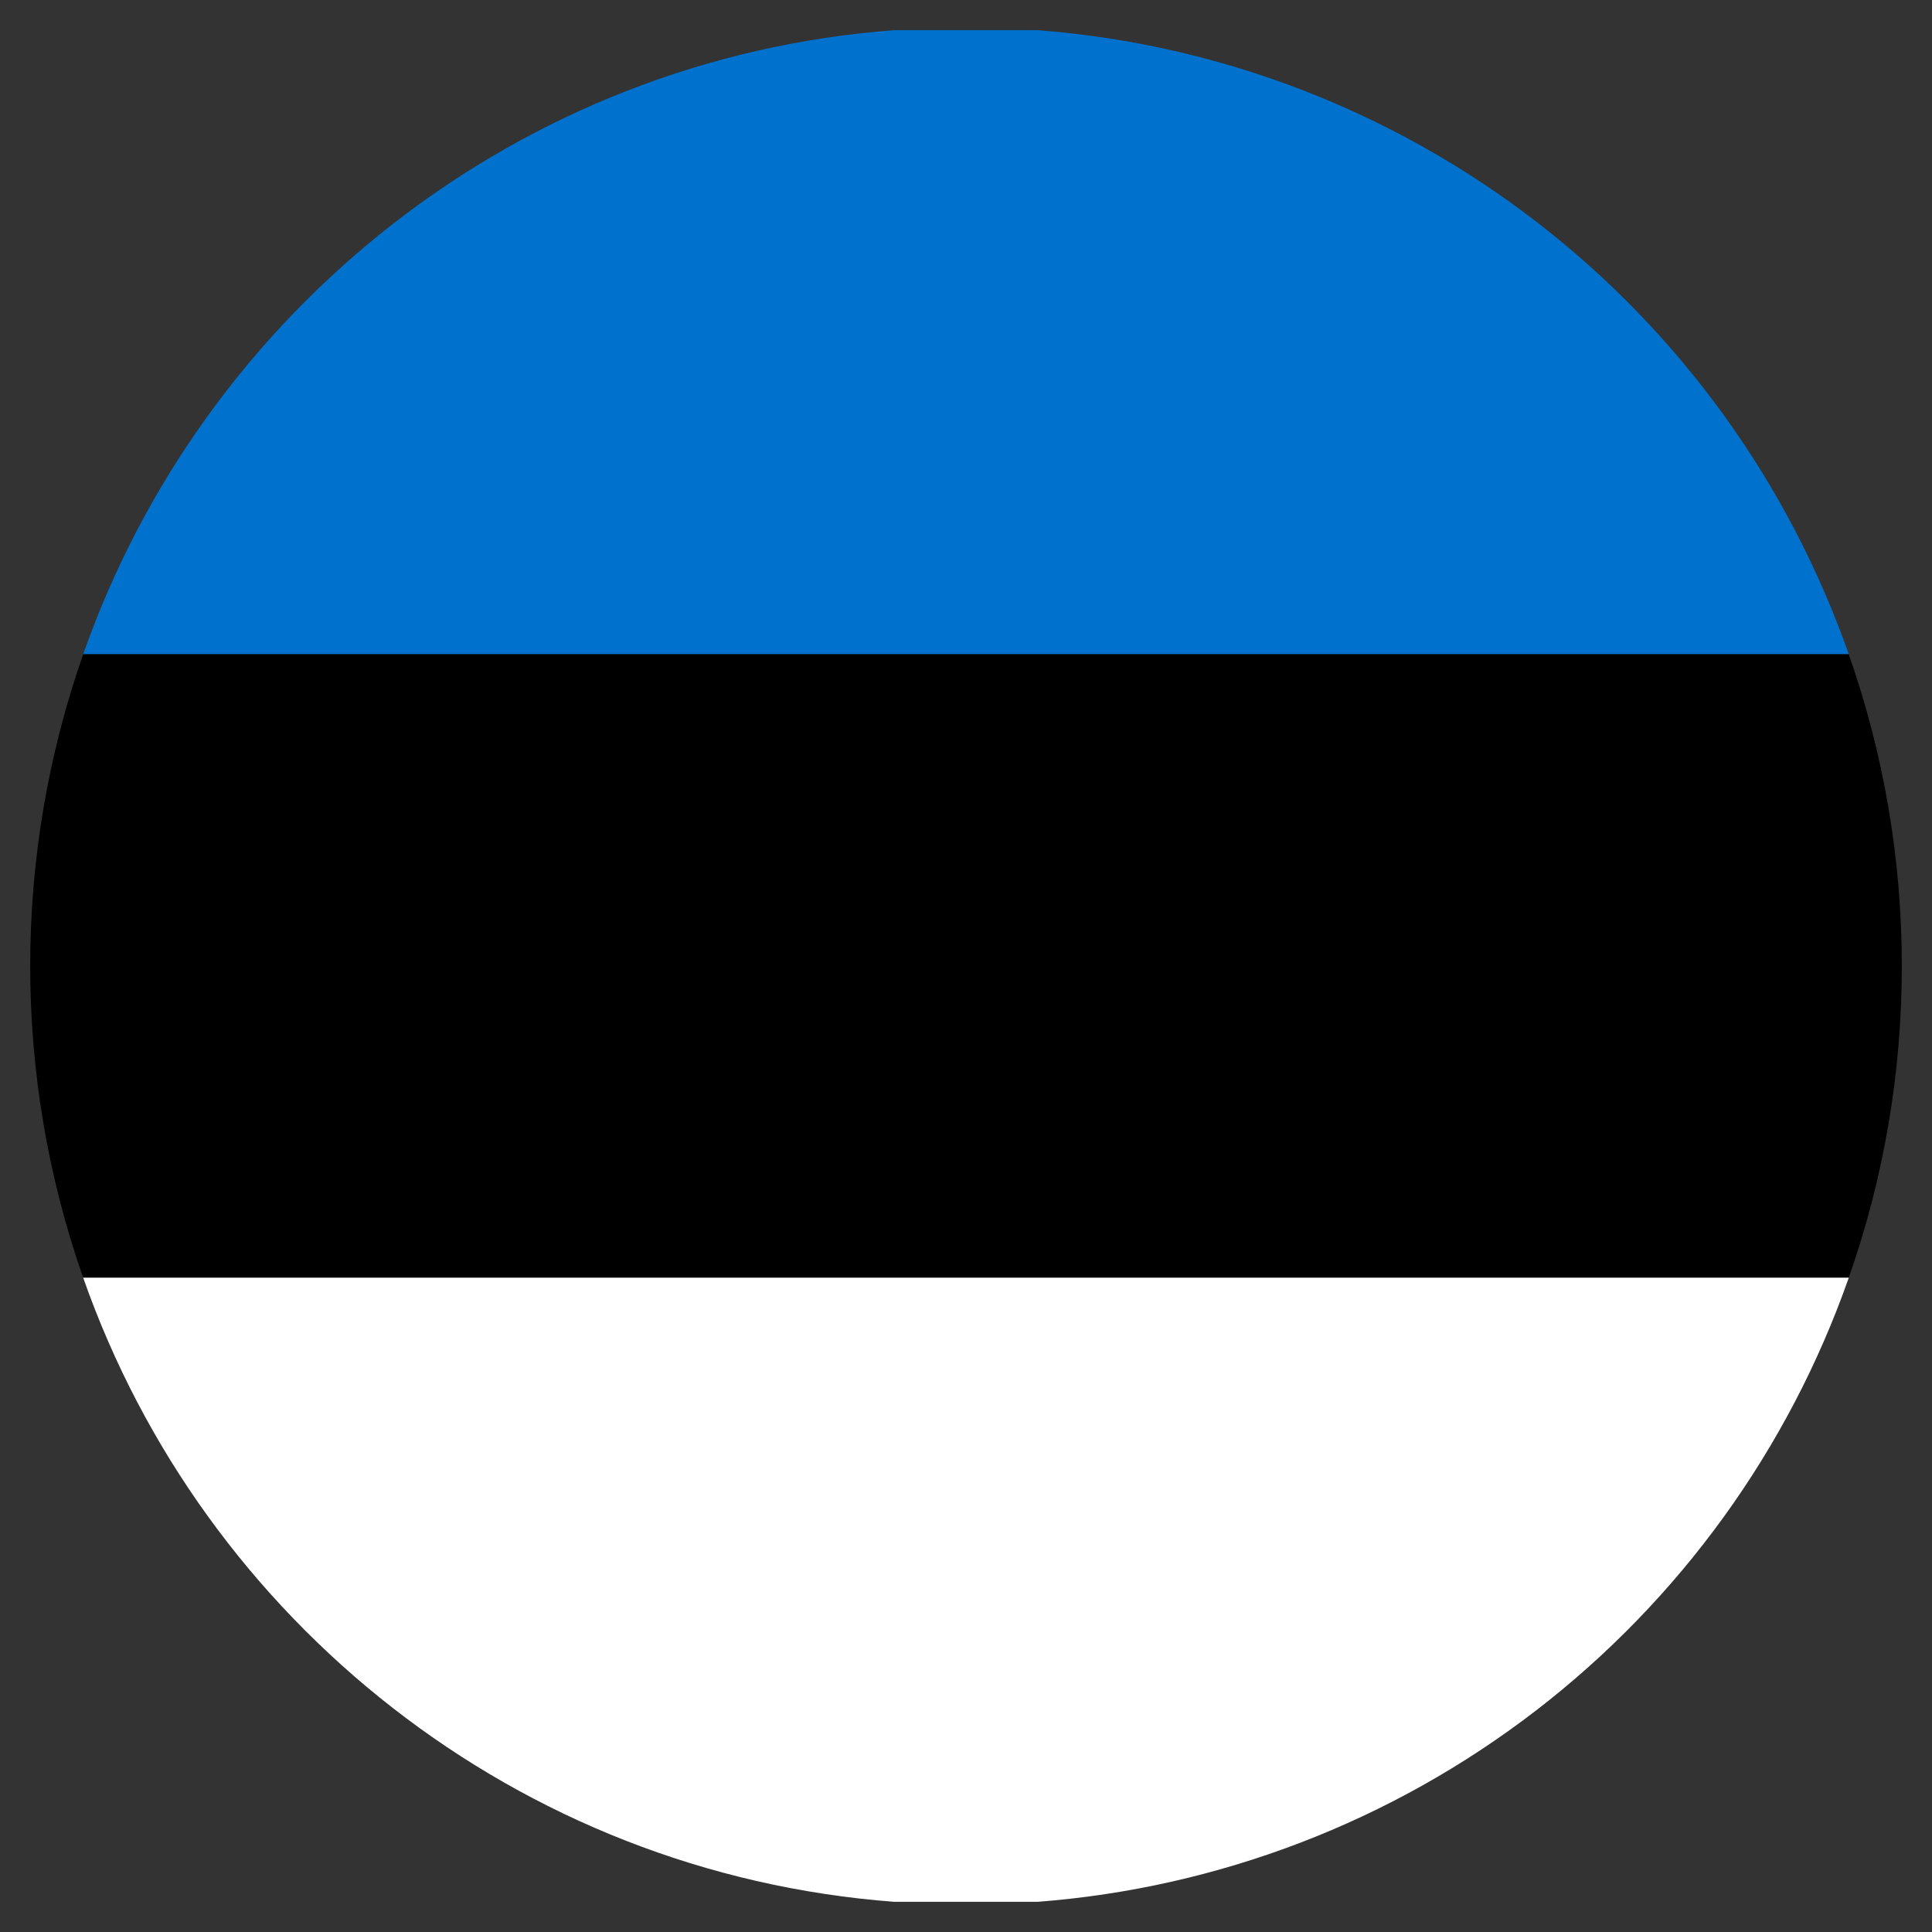
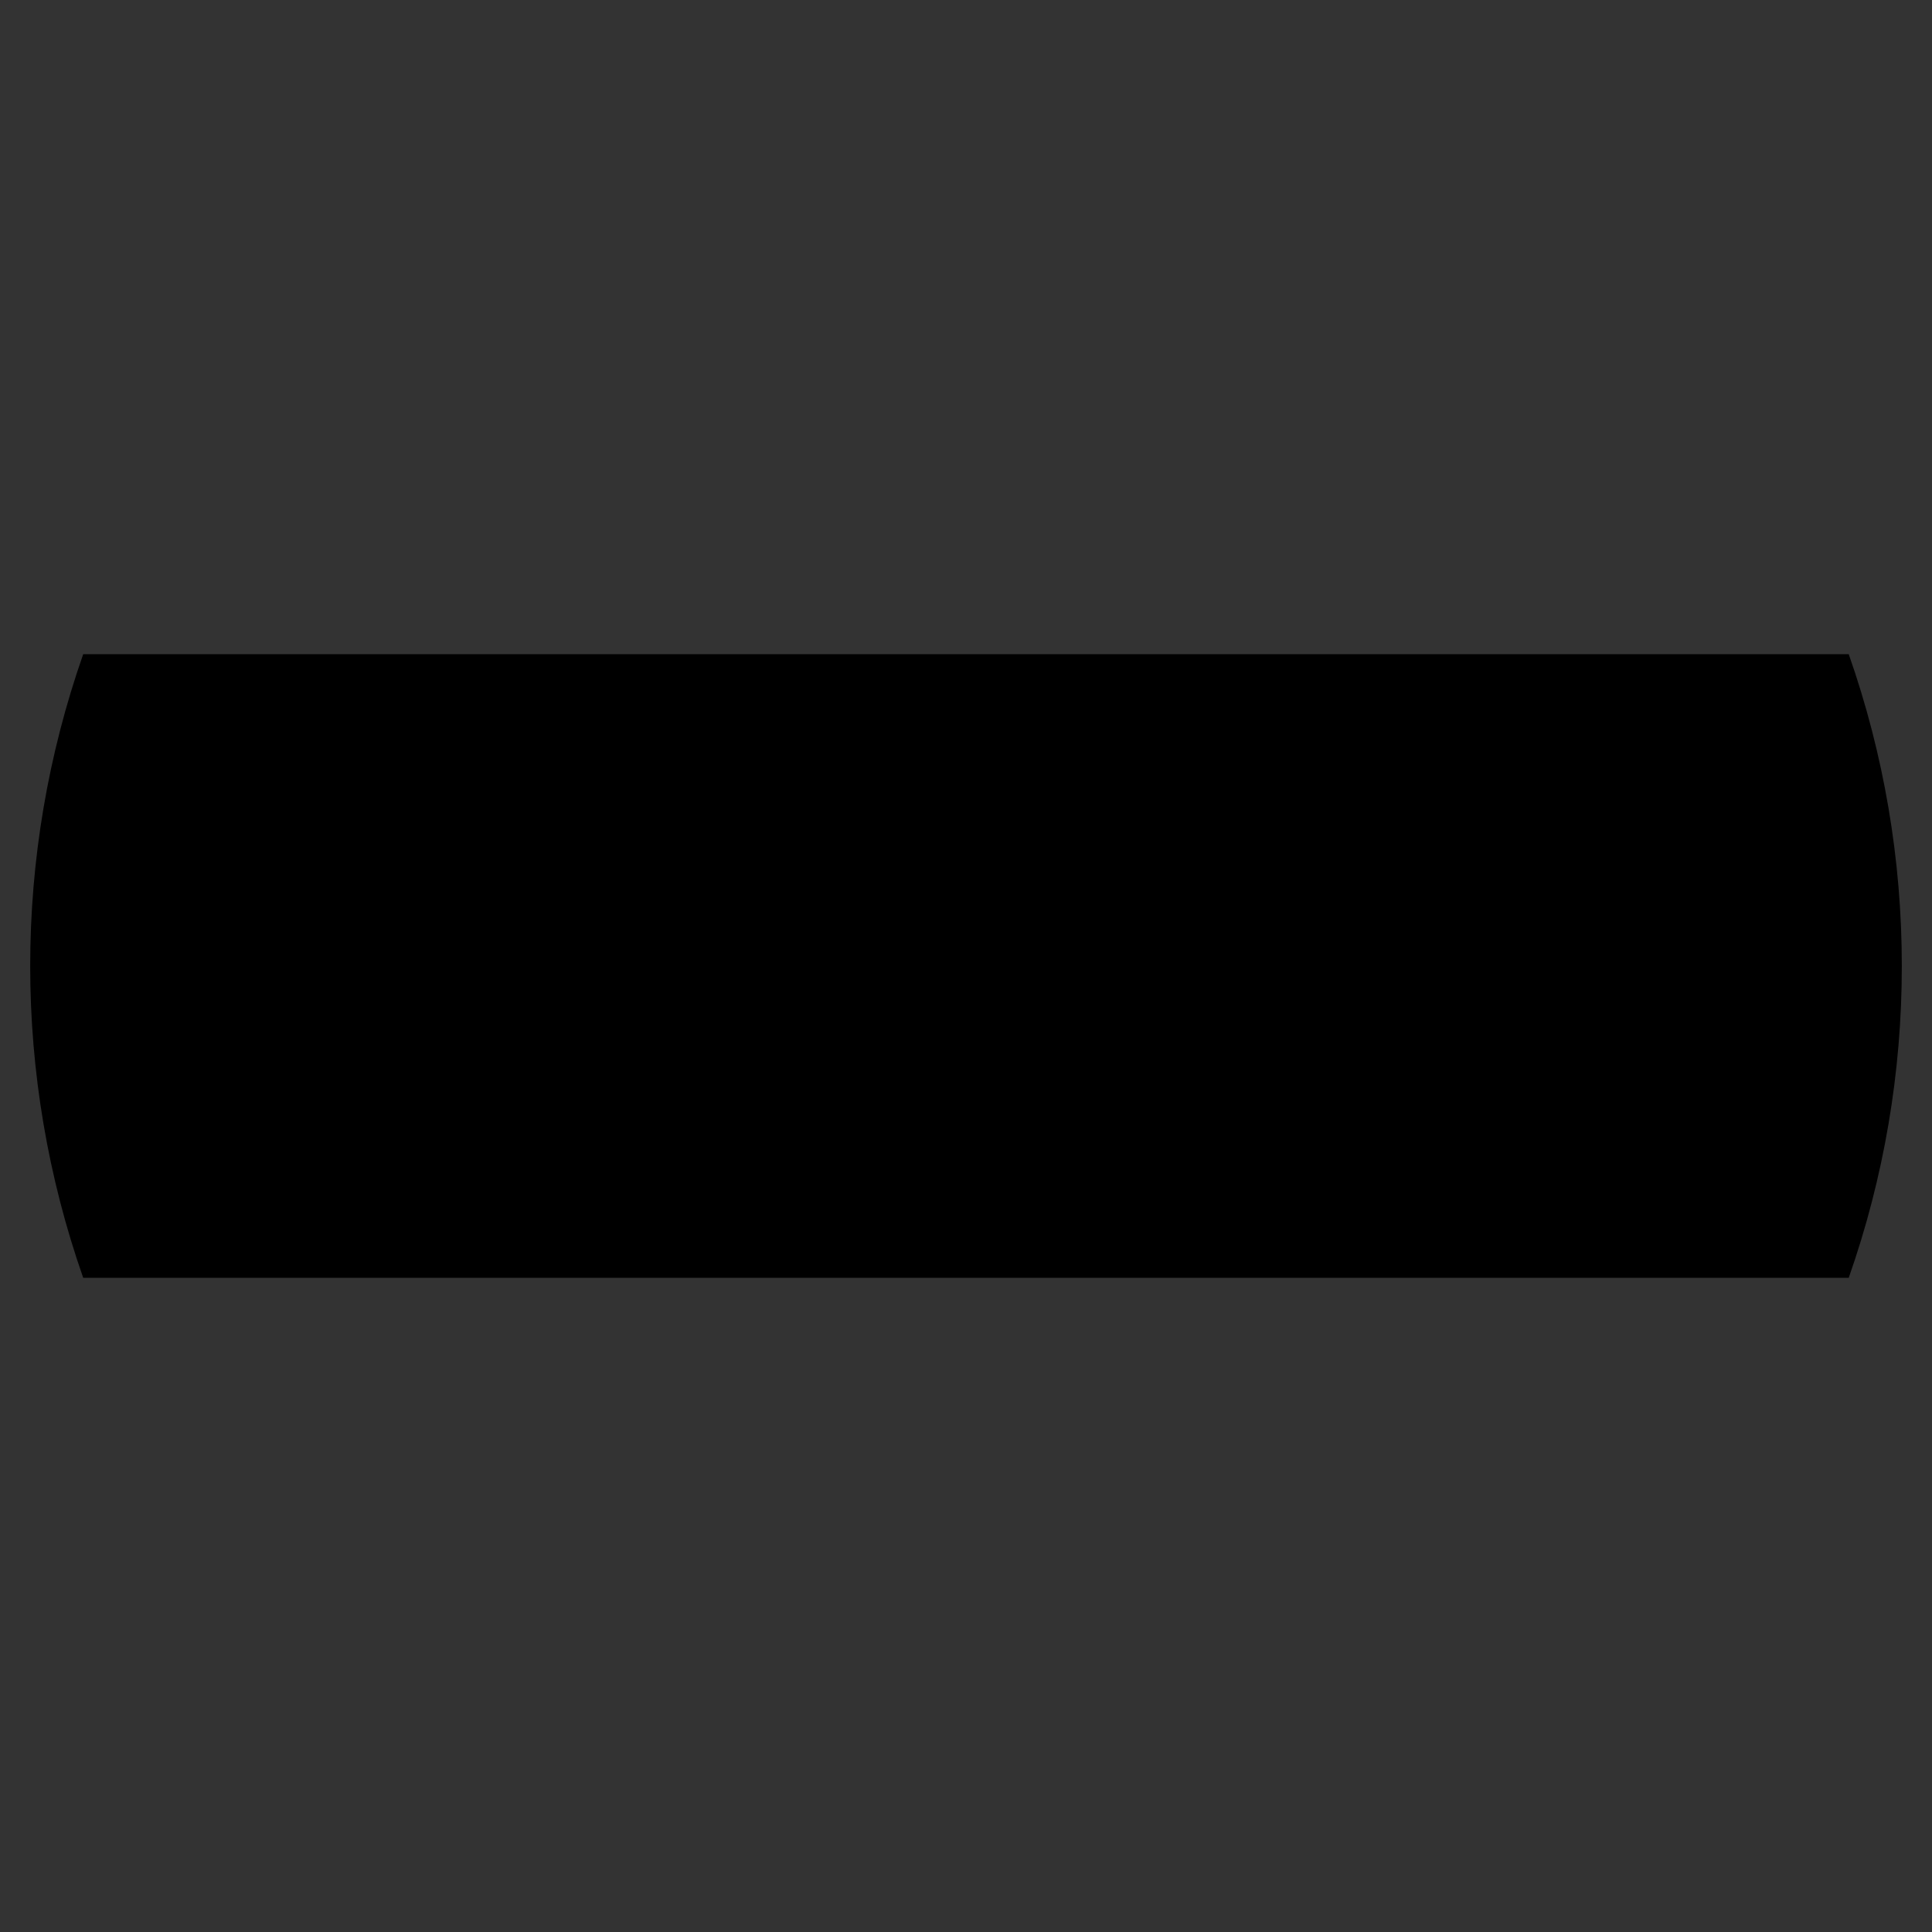
<svg xmlns="http://www.w3.org/2000/svg" width="64" height="64" viewBox="0 0 64 64" fill="none">
  <rect x="0" y="0" width="64" height="64" fill="#333333" stroke="none" />
-   <path d="M61.243 21.674H2.756C6.747 10.29 17.167 1.933 29.623 1H34.376C40.371 1.459 46.102 3.659 50.873 7.329C55.643 11 59.246 15.984 61.243 21.674Z" fill="#0072CE" />
  <path d="M63 32C63.002 35.518 62.407 39.01 61.242 42.328H2.756C0.415 35.643 0.415 28.357 2.756 21.672H61.242C62.407 24.99 63.001 28.482 63 32Z" fill="black" />
-   <path d="M61.243 42.326C59.246 48.016 55.643 52.999 50.873 56.67C46.102 60.341 40.371 62.54 34.376 63H29.623C17.162 62.061 6.747 53.71 2.756 42.326H61.243Z" fill="white" />
</svg>